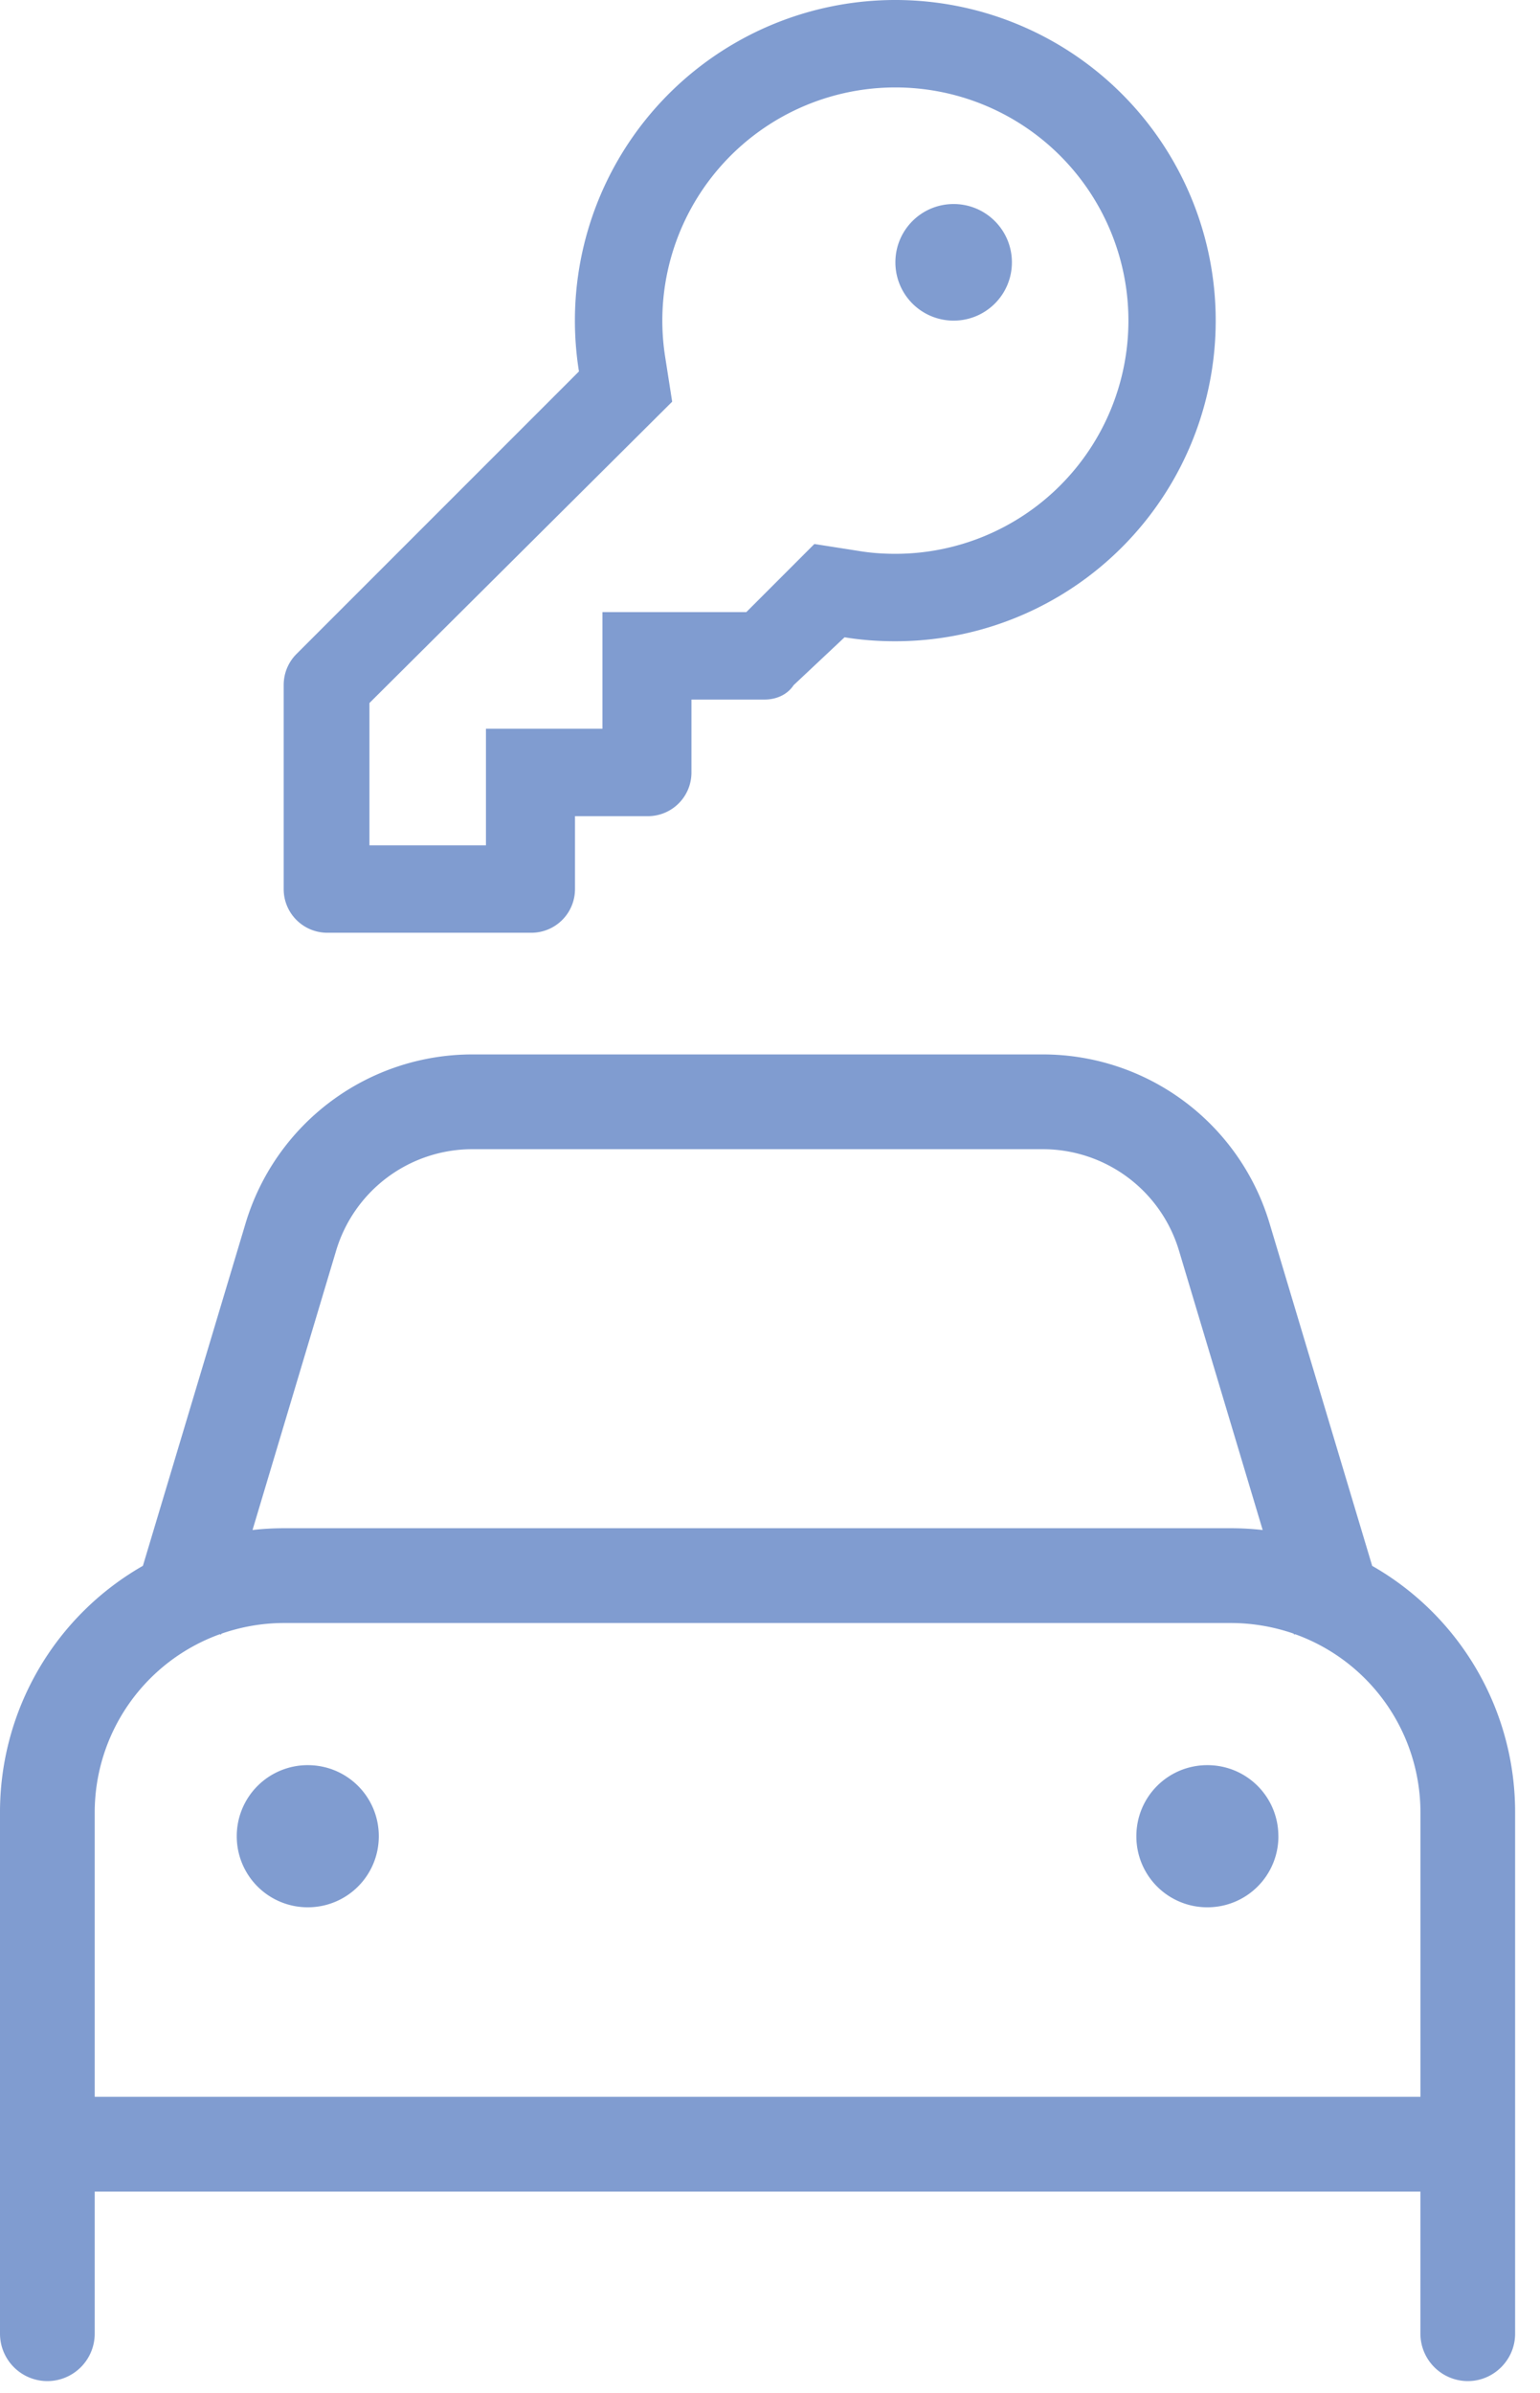
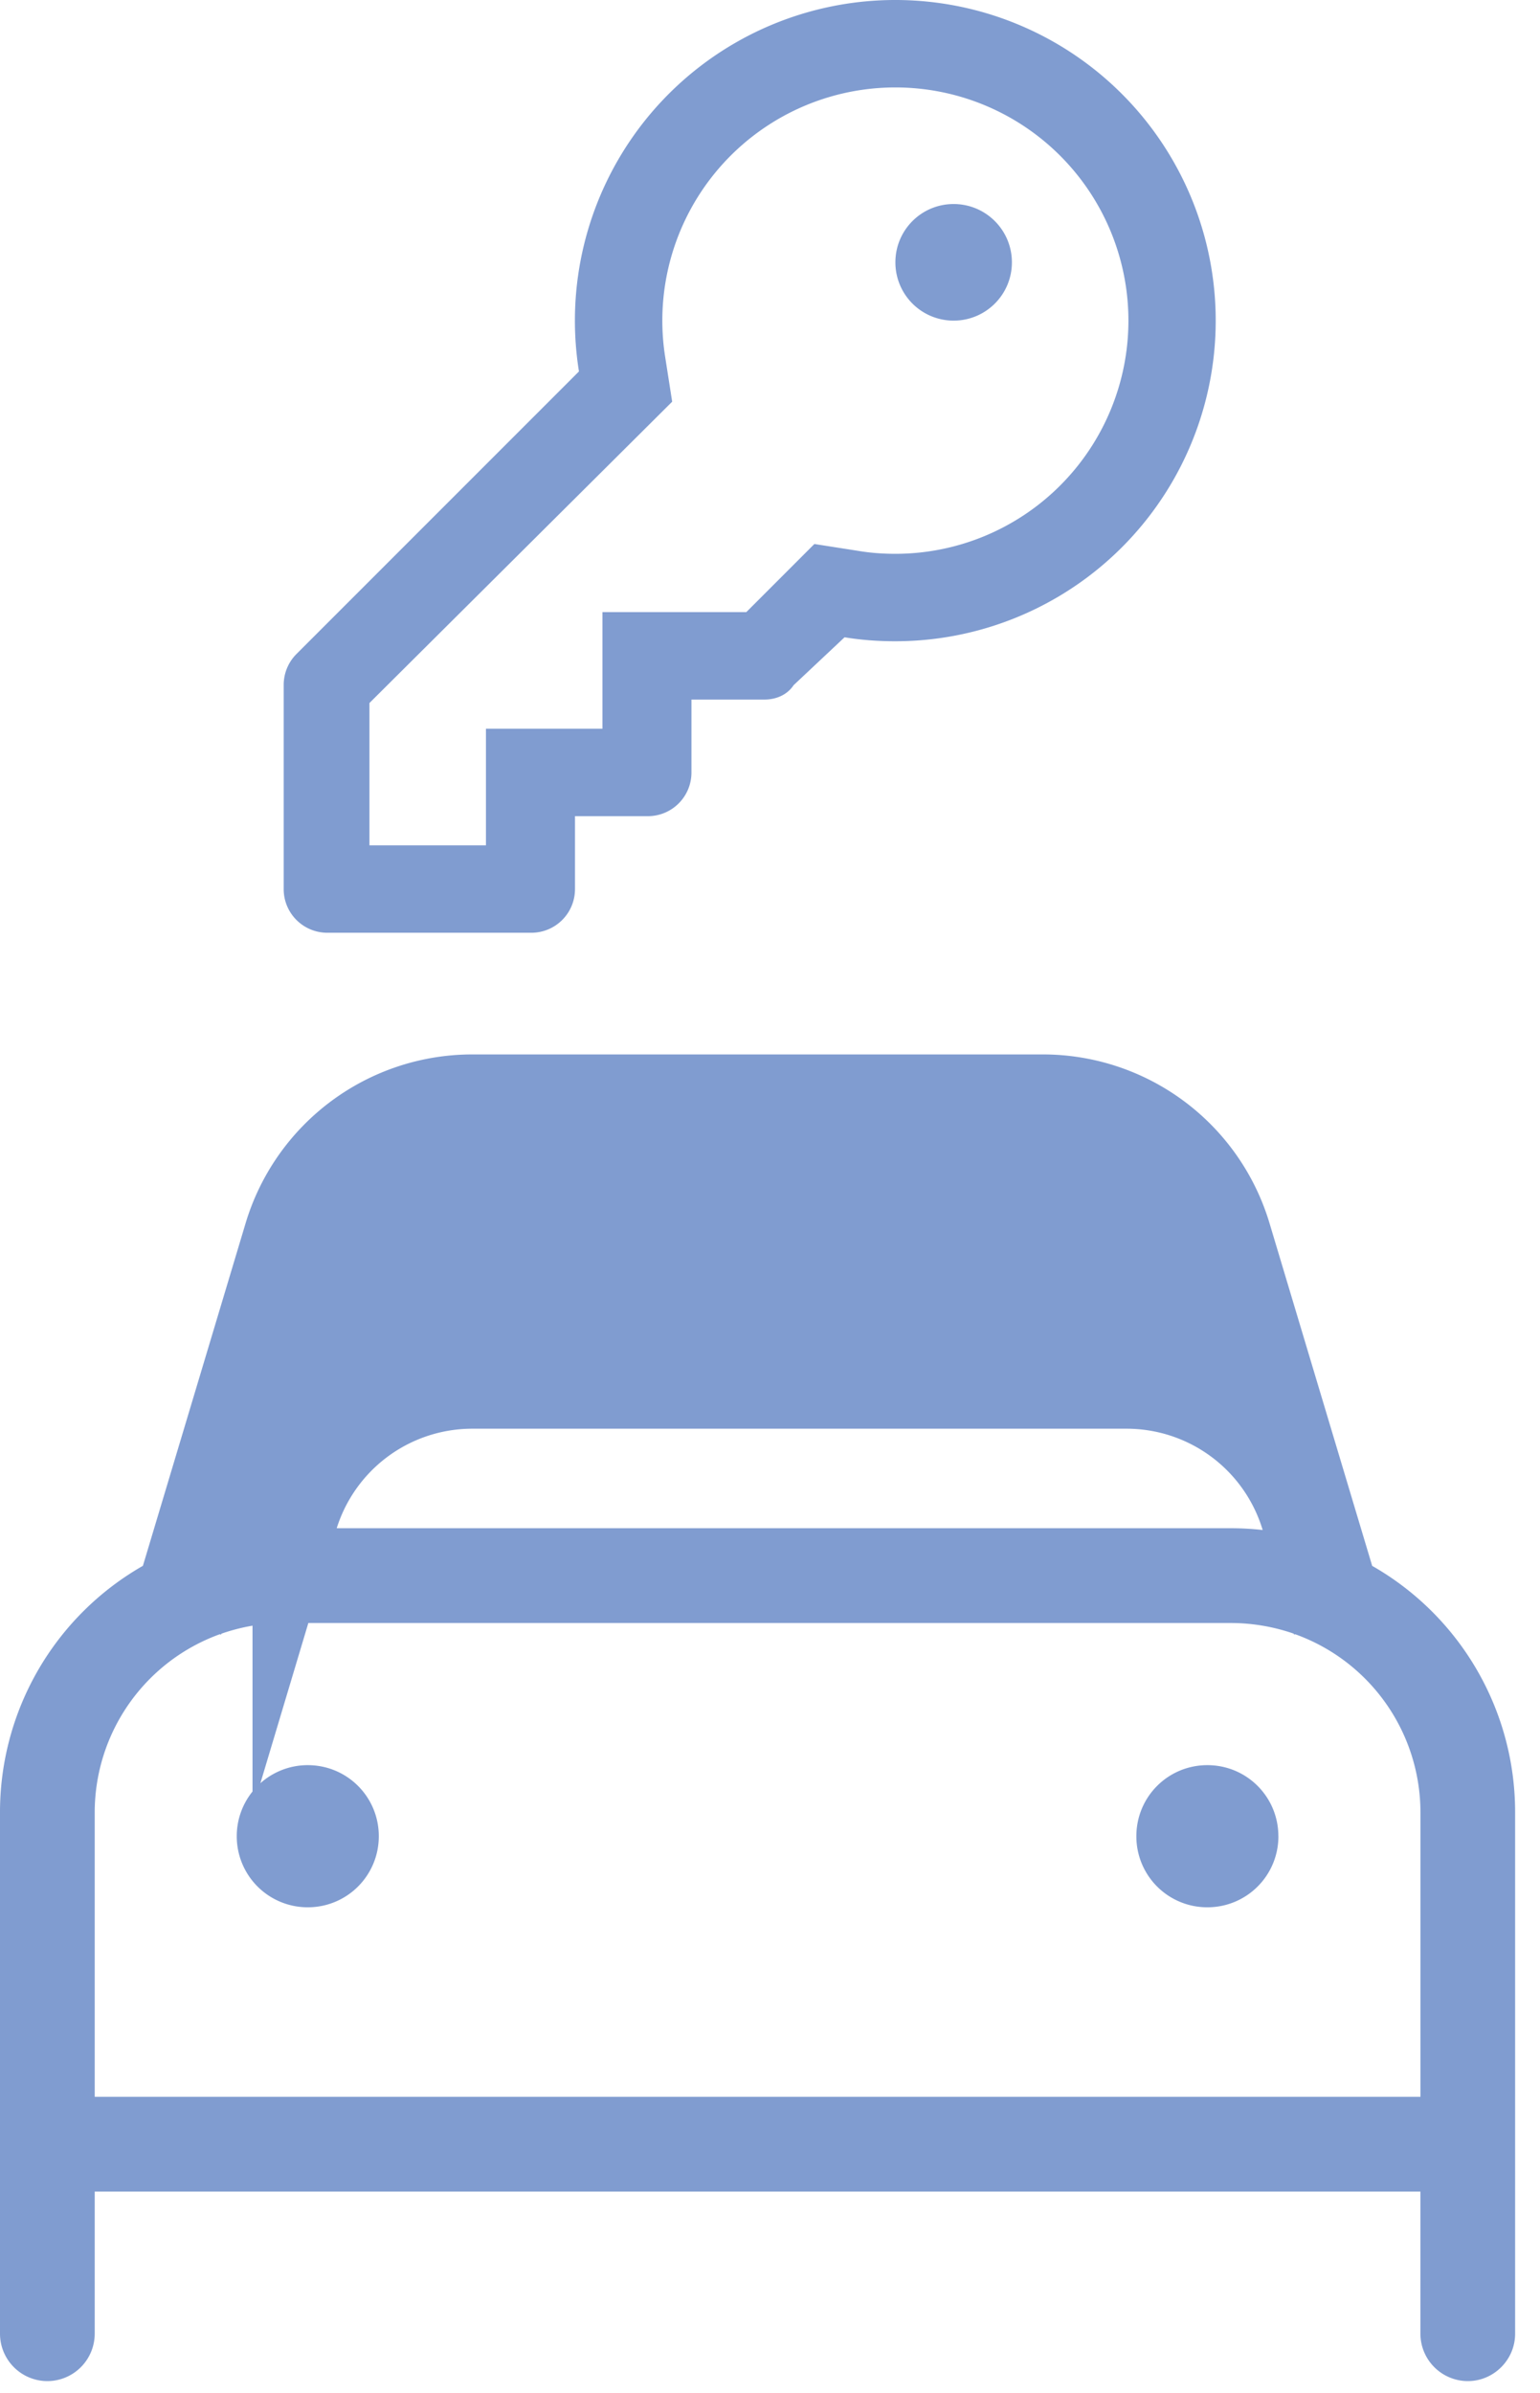
<svg xmlns="http://www.w3.org/2000/svg" width="38" height="59" fill="none">
-   <path fill="#809CD0" d="M5.842 45.277a1.75 1.75 0 0 1 1.752-1.752c.971 0 1.753.781 1.753 1.752s-.782 1.753-1.753 1.753a1.75 1.75 0 0 1-1.752-1.753Zm25.703 0c0 .971-.782 1.753-1.753 1.753a1.748 1.748 0 0 1-1.752-1.753c0-.97.78-1.752 1.752-1.752.971 0 1.752.781 1.752 1.752ZM3.526 38.611l2.534-8.448A5.842 5.842 0 0 1 11.654 26h14.078a5.838 5.838 0 0 1 5.594 4.163l2.533 8.448a6.99 6.99 0 0 1 3.527 6.082v12.852c0 .642-.526 1.168-1.168 1.168a1.172 1.172 0 0 1-1.169-1.169V54.04H2.337v3.505a1.17 1.17 0 0 1-1.169 1.168A1.17 1.17 0 0 1 0 57.544v-12.85a6.996 6.996 0 0 1 3.526-6.084Zm2.705-.884c.255-.03.515-.044.779-.044h23.366c.263 0 .526.015.781.044l-2.066-6.892a3.507 3.507 0 0 0-3.359-2.498H11.654a3.507 3.507 0 0 0-3.359 2.498l-2.064 6.892Zm-3.894 6.966v7.01H35.05v-7.01a4.672 4.672 0 0 0-3.09-4.396l-.029.008-.007-.022a4.75 4.75 0 0 0-1.548-.263H7.01c-.542 0-1.062.095-1.546.263l-.007.022-.034-.008a4.675 4.675 0 0 0-3.086 4.396ZM22.094 6.469c0-.795.642-1.438 1.437-1.438s1.438.643 1.438 1.438c0 .795-.643 1.437-1.438 1.437a1.436 1.436 0 0 1-1.437-1.437Zm0 9.343c-.427 0-.845-.03-1.254-.098l-1.257 1.181c-.162.243-.436.355-.724.355h-1.797v1.797c0 .597-.48 1.078-1.078 1.078h-1.796v1.797c0 .597-.481 1.078-1.079 1.078H8.08C7.482 23 7 22.52 7 21.922V16.89c0-.288.114-.562.316-.764l6.97-6.967a7.906 7.906 0 1 1 7.808 6.653Zm0-2.156a5.75 5.75 0 1 0 0-11.5 5.75 5.75 0 0 0-5.678 6.662l.17 1.087-7.47 7.43v3.509h2.875v-2.875h2.875v-2.875h3.549l1.68-1.68 1.087.17c.296.05.602.072.912.072Z" />
+   <path fill="#809CD0" d="M5.842 45.277a1.75 1.75 0 0 1 1.752-1.752c.971 0 1.753.781 1.753 1.752s-.782 1.753-1.753 1.753a1.75 1.75 0 0 1-1.752-1.753Zm25.703 0c0 .971-.782 1.753-1.753 1.753a1.748 1.748 0 0 1-1.752-1.753c0-.97.78-1.752 1.752-1.752.971 0 1.752.781 1.752 1.752ZM3.526 38.611l2.534-8.448A5.842 5.842 0 0 1 11.654 26h14.078a5.838 5.838 0 0 1 5.594 4.163l2.533 8.448a6.99 6.99 0 0 1 3.527 6.082v12.852c0 .642-.526 1.168-1.168 1.168a1.172 1.172 0 0 1-1.169-1.169V54.04H2.337v3.505a1.17 1.17 0 0 1-1.169 1.168A1.17 1.17 0 0 1 0 57.544v-12.85a6.996 6.996 0 0 1 3.526-6.084Zm2.705-.884c.255-.03.515-.044.779-.044h23.366c.263 0 .526.015.781.044a3.507 3.507 0 0 0-3.359-2.498H11.654a3.507 3.507 0 0 0-3.359 2.498l-2.064 6.892Zm-3.894 6.966v7.01H35.05v-7.01a4.672 4.672 0 0 0-3.09-4.396l-.029.008-.007-.022a4.75 4.75 0 0 0-1.548-.263H7.01c-.542 0-1.062.095-1.546.263l-.007.022-.034-.008a4.675 4.675 0 0 0-3.086 4.396ZM22.094 6.469c0-.795.642-1.438 1.437-1.438s1.438.643 1.438 1.438c0 .795-.643 1.437-1.438 1.437a1.436 1.436 0 0 1-1.437-1.437Zm0 9.343c-.427 0-.845-.03-1.254-.098l-1.257 1.181c-.162.243-.436.355-.724.355h-1.797v1.797c0 .597-.48 1.078-1.078 1.078h-1.796v1.797c0 .597-.481 1.078-1.079 1.078H8.08C7.482 23 7 22.52 7 21.922V16.89c0-.288.114-.562.316-.764l6.97-6.967a7.906 7.906 0 1 1 7.808 6.653Zm0-2.156a5.75 5.75 0 1 0 0-11.5 5.75 5.75 0 0 0-5.678 6.662l.17 1.087-7.47 7.43v3.509h2.875v-2.875h2.875v-2.875h3.549l1.68-1.68 1.087.17c.296.05.602.072.912.072Z" />
</svg>